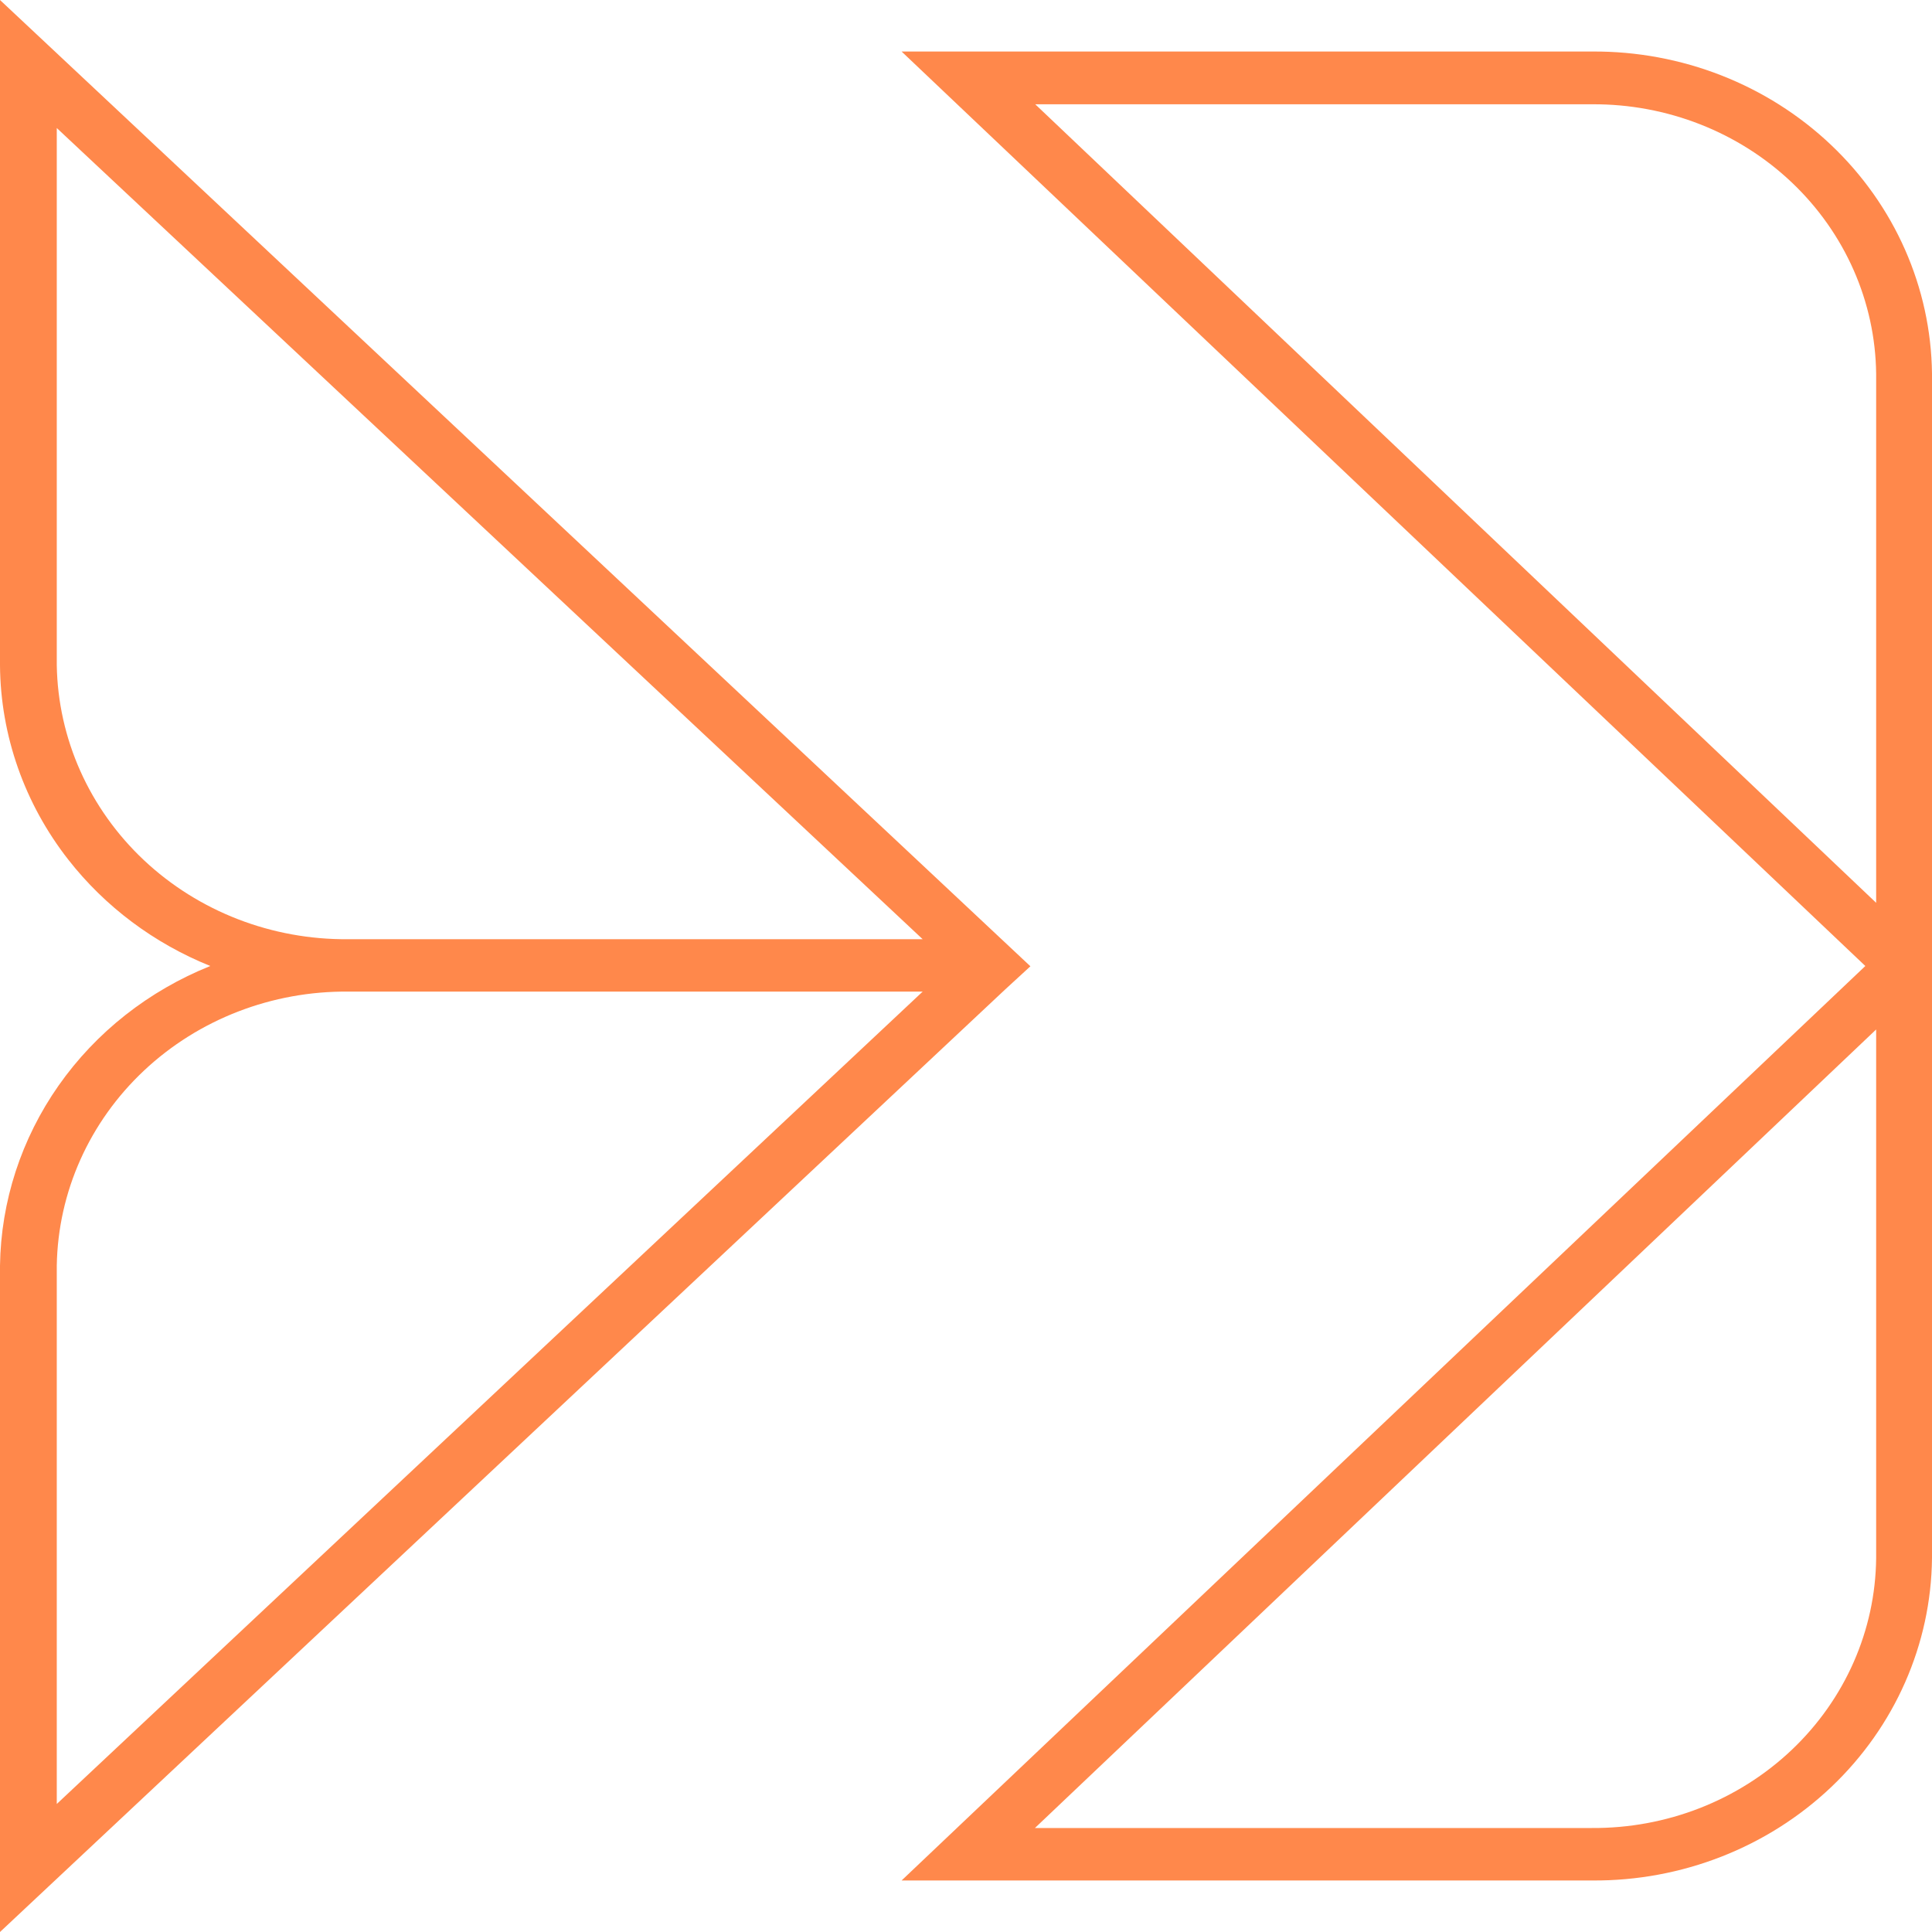
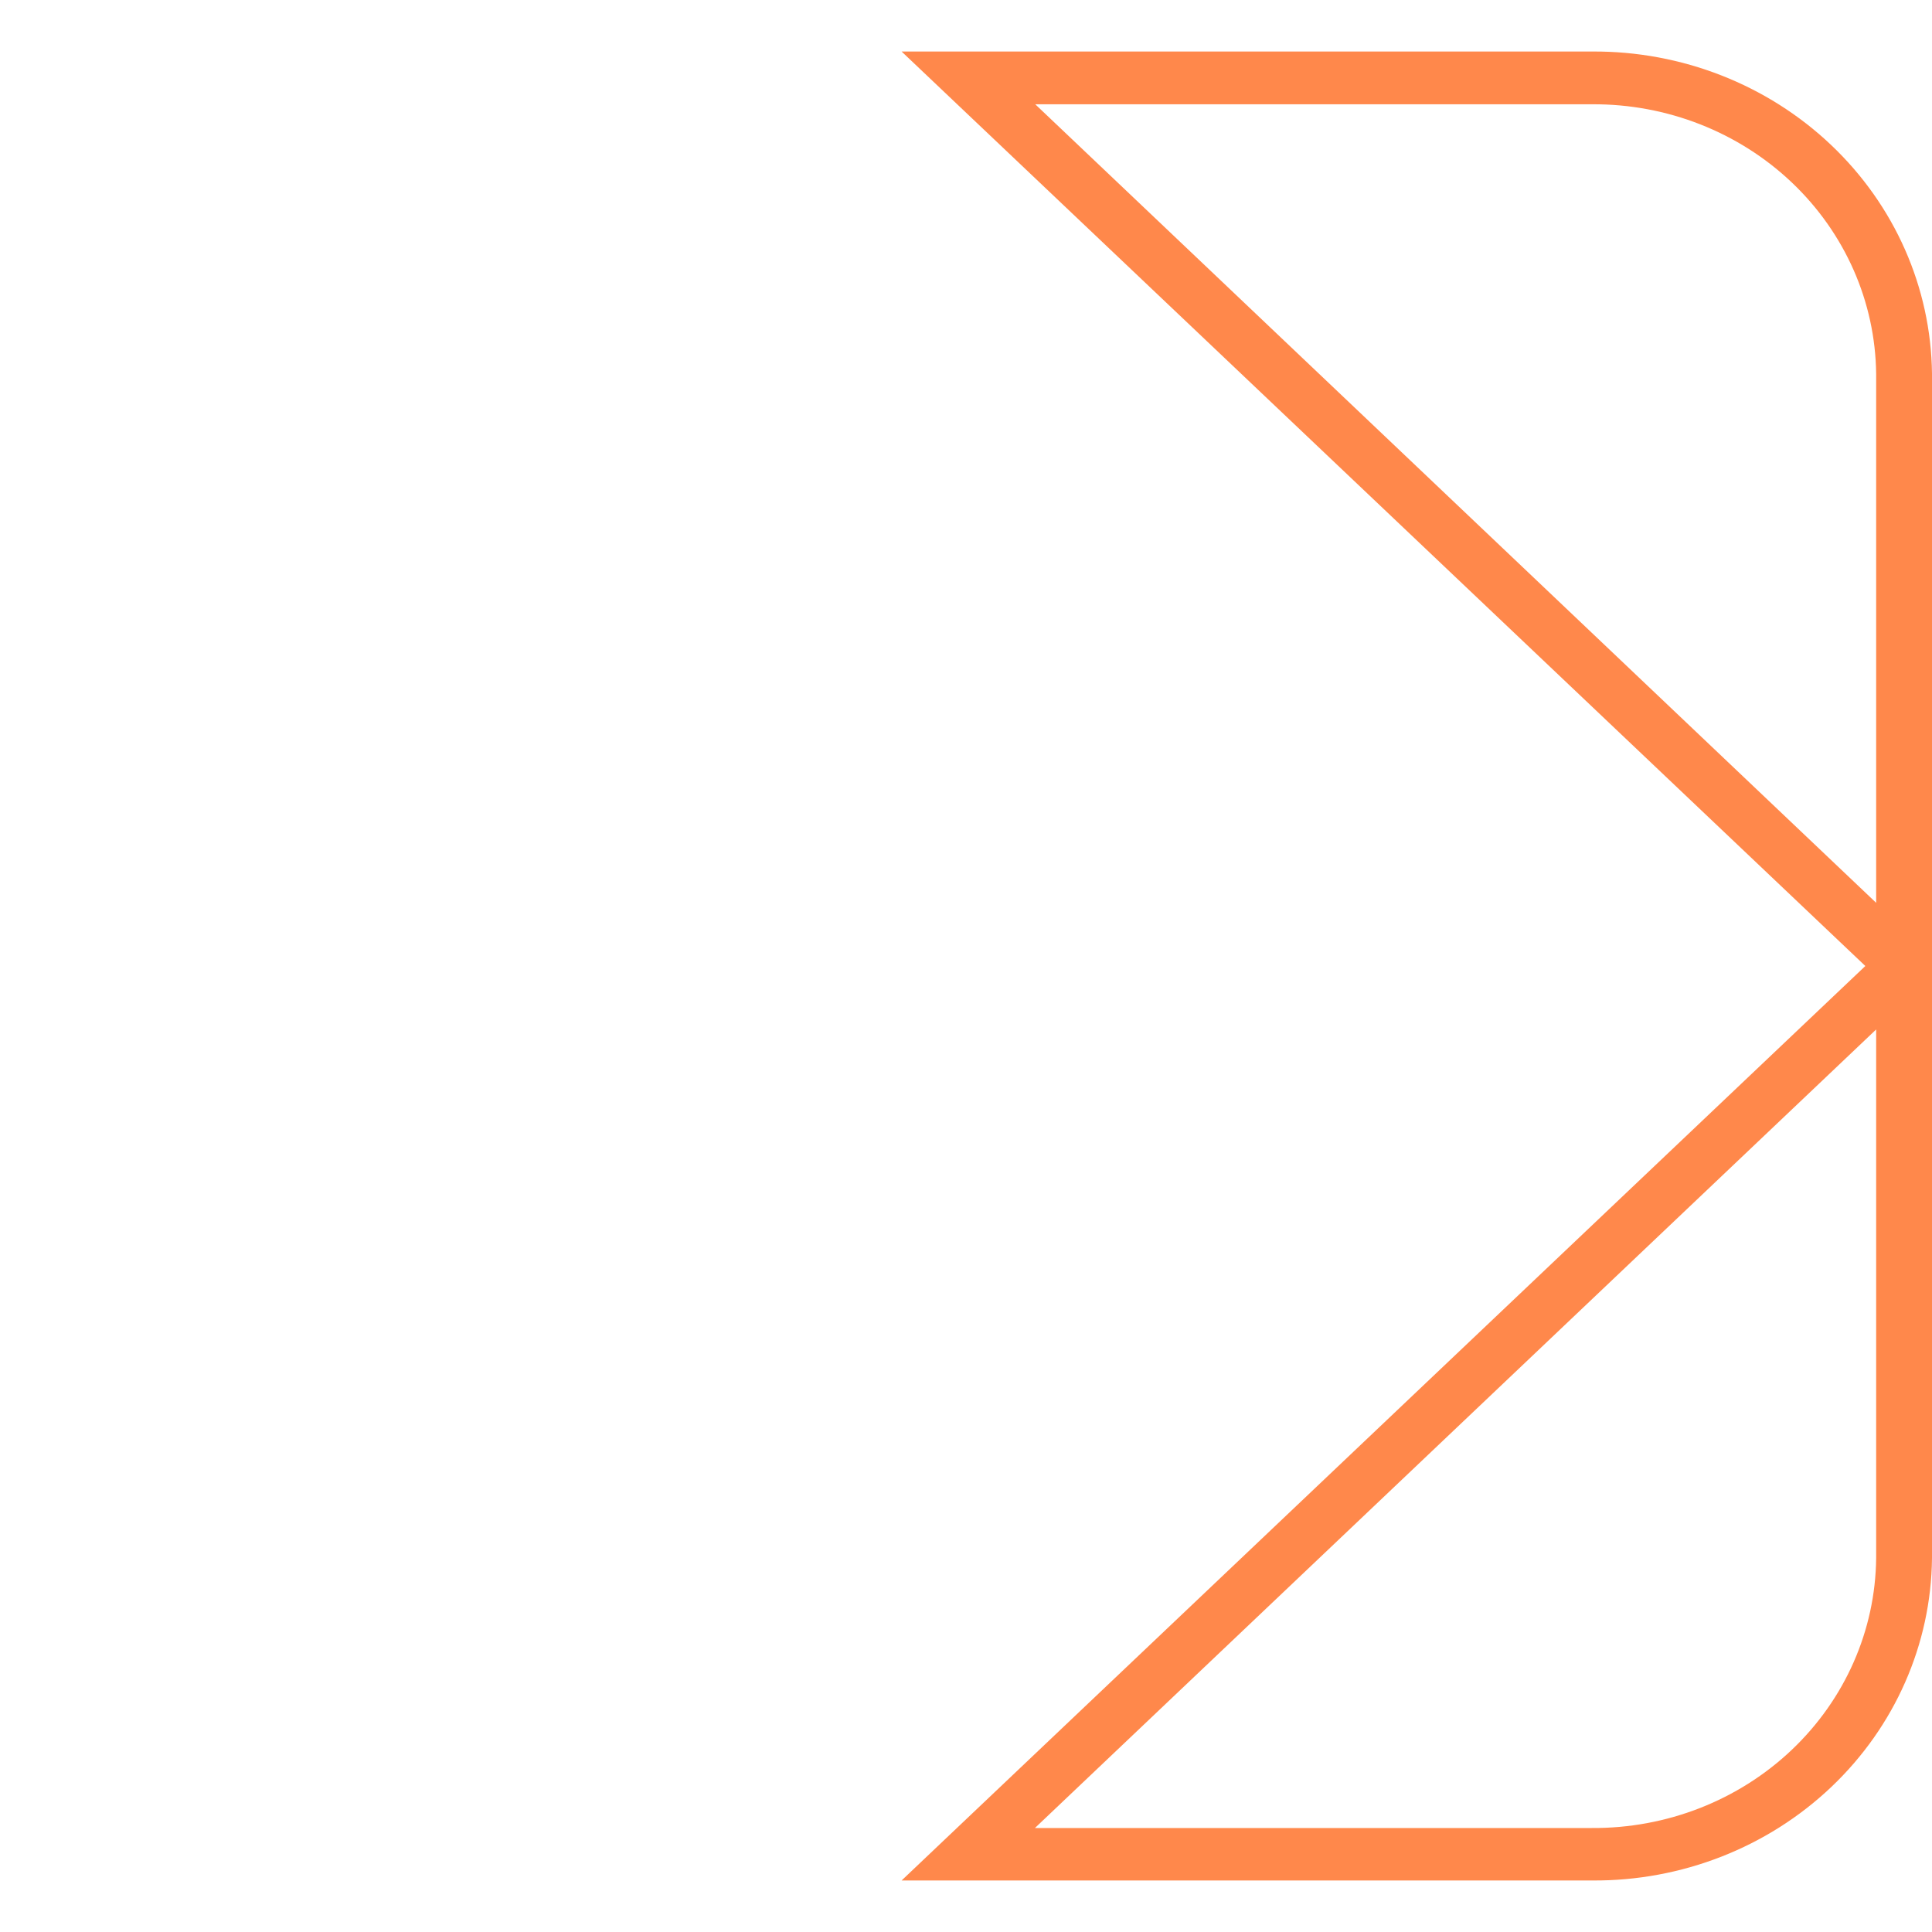
<svg xmlns="http://www.w3.org/2000/svg" width="75" height="75" viewBox="0 0 75 75" fill="none">
-   <path d="M39.017 38.414L40 37.511L0 0V25.834C0.022 28.557 0.953 31.201 2.654 33.375C4.079 35.197 5.98 36.62 8.164 37.5C5.774 38.459 3.728 40.071 2.277 42.138C0.827 44.205 0.035 46.636 0 49.132V75L39.017 38.414ZM2.204 70.03V49.132C2.251 46.275 3.468 43.552 5.591 41.559C7.714 39.565 10.568 38.464 13.531 38.494H35.818L2.204 70.03ZM35.818 36.46H13.519C10.558 36.488 7.707 35.385 5.587 33.392C3.467 31.398 2.251 28.677 2.204 25.823V4.97L35.818 36.46Z" fill="#FF884B" />
  <path d="M35 73H61.814C65.281 73.024 68.615 71.72 71.087 69.374C73.559 67.029 74.966 63.833 75 60.488V14.501C74.96 11.159 73.551 7.967 71.08 5.625C68.609 3.282 65.278 1.979 61.814 2H35L72.412 37.5L35 73ZM72.832 35.047L40.188 4.048H61.814C64.711 4.033 67.496 5.125 69.56 7.086C71.625 9.047 72.801 11.717 72.832 14.512V35.047ZM72.832 39.964V60.488C72.804 63.289 71.626 65.965 69.556 67.929C67.486 69.893 64.694 70.984 61.791 70.963H40.176L72.832 39.964Z" fill="#FF884B" />
</svg>